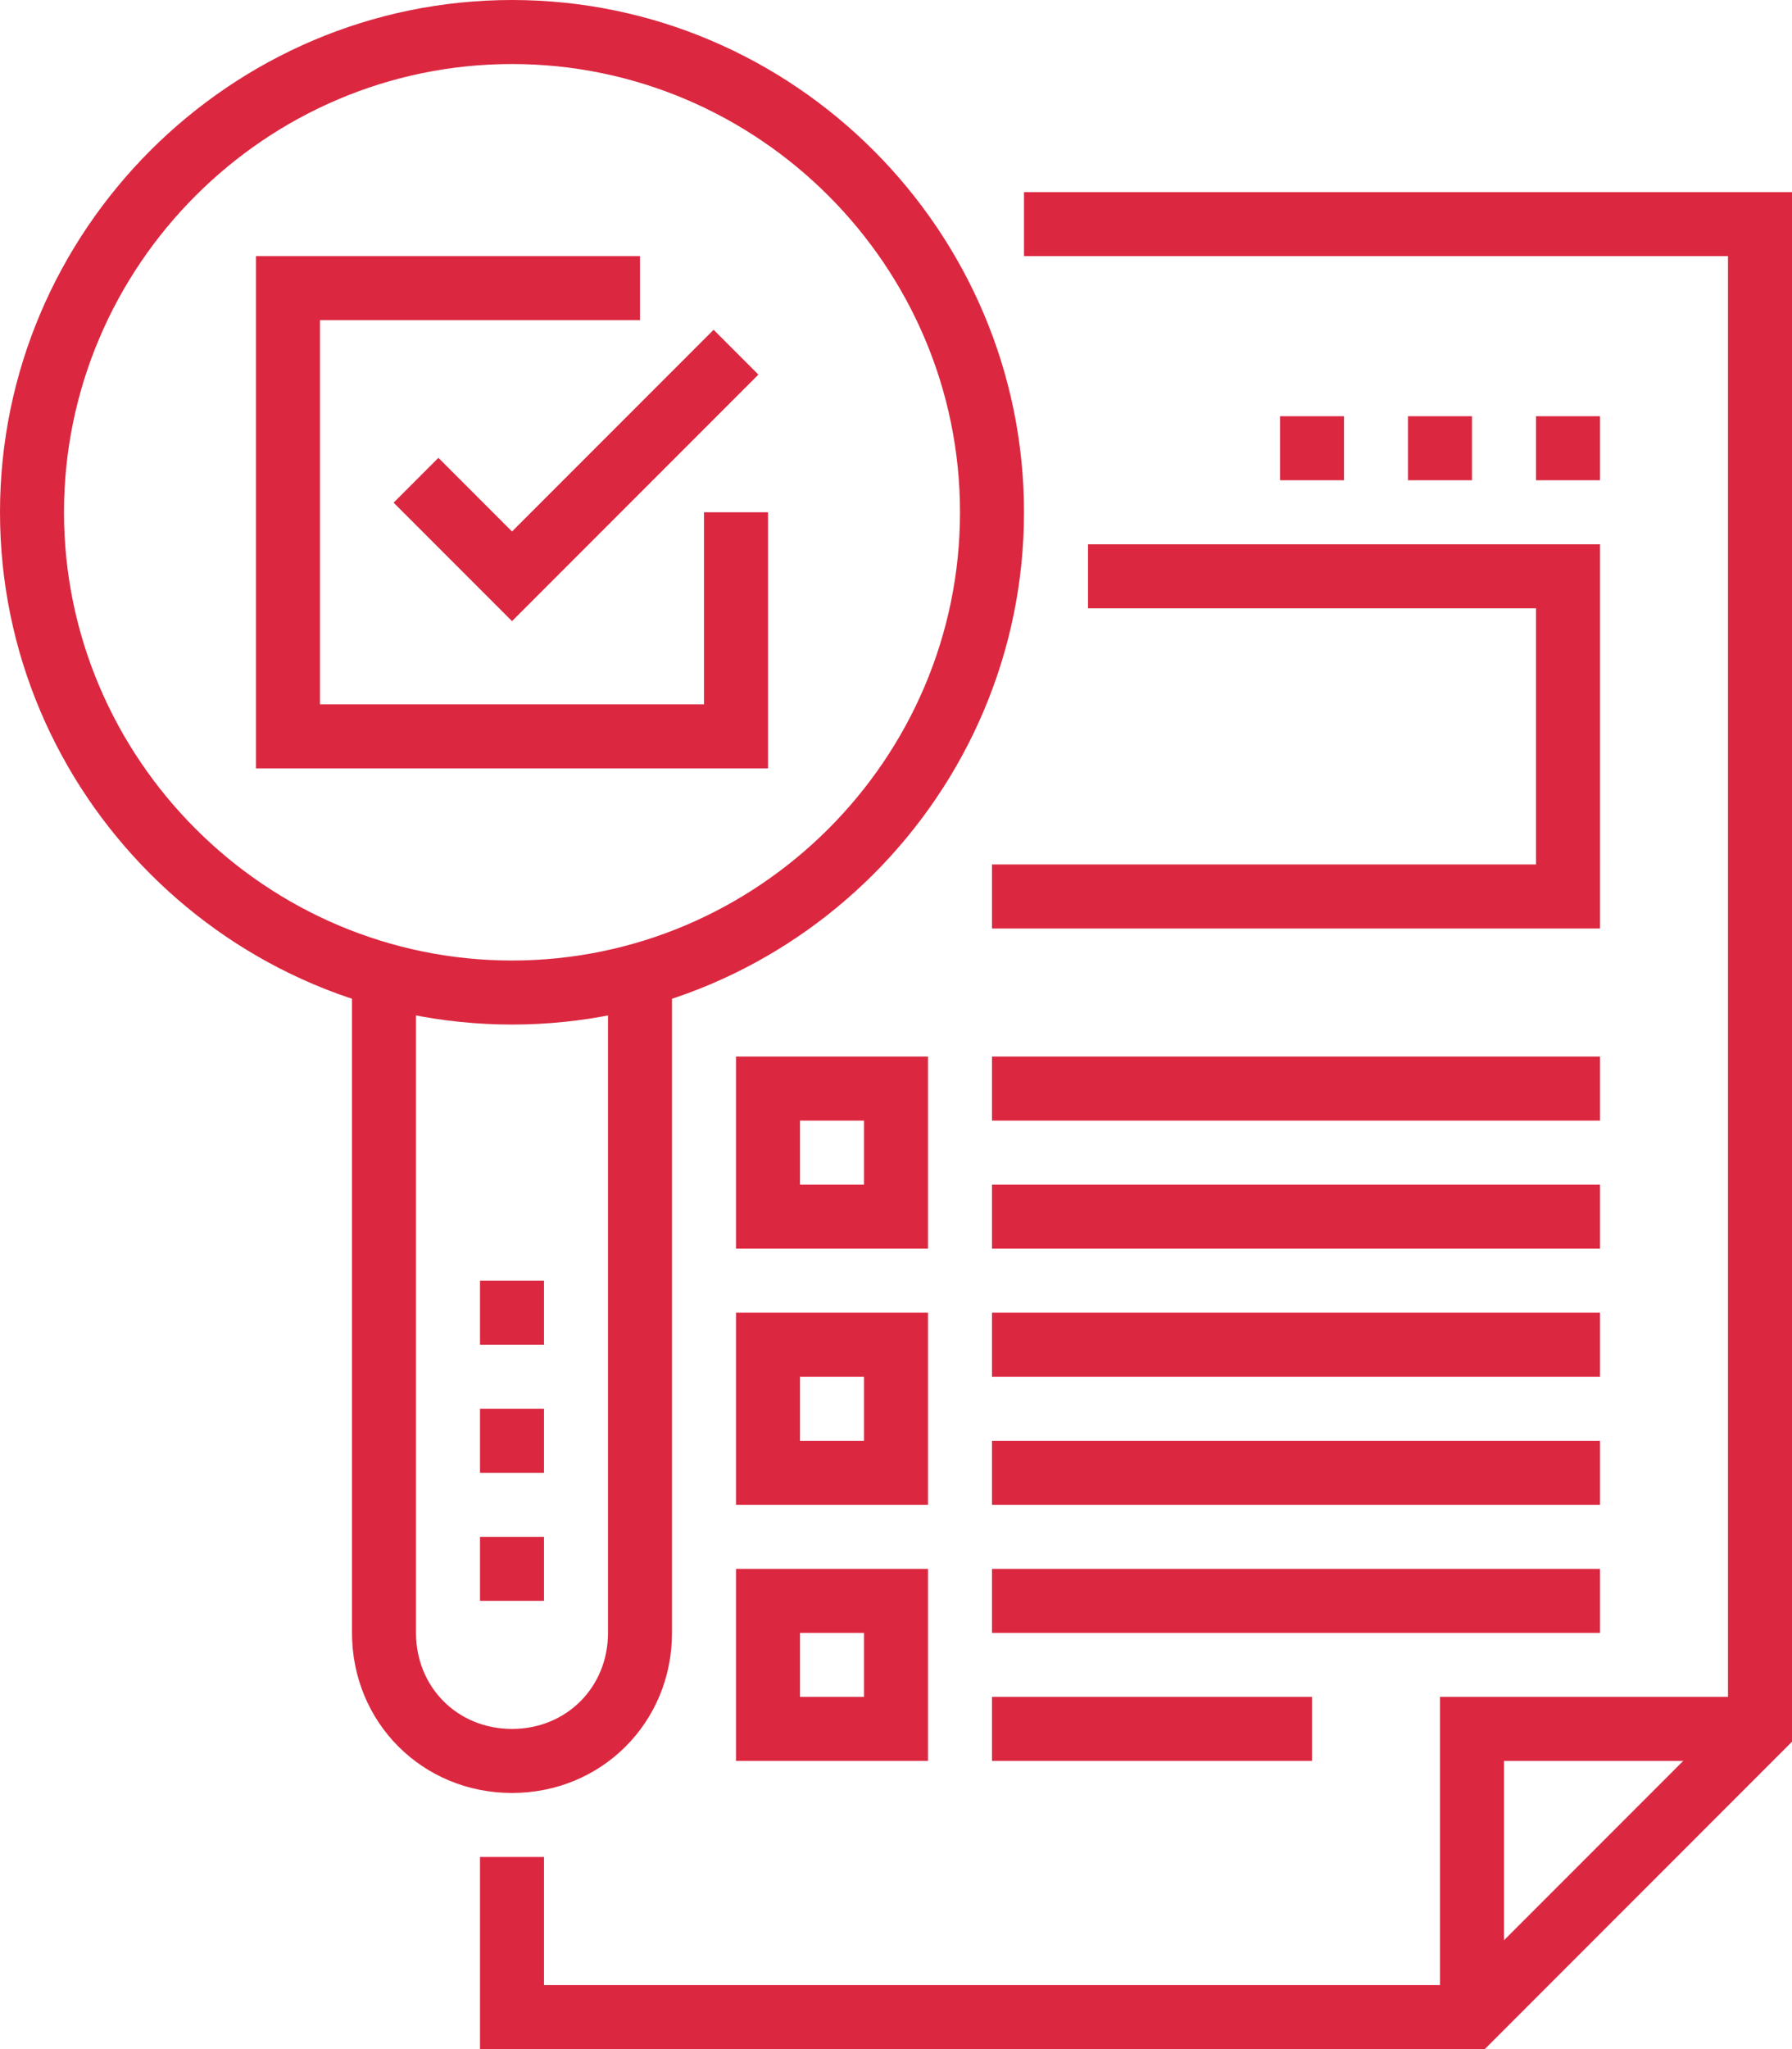
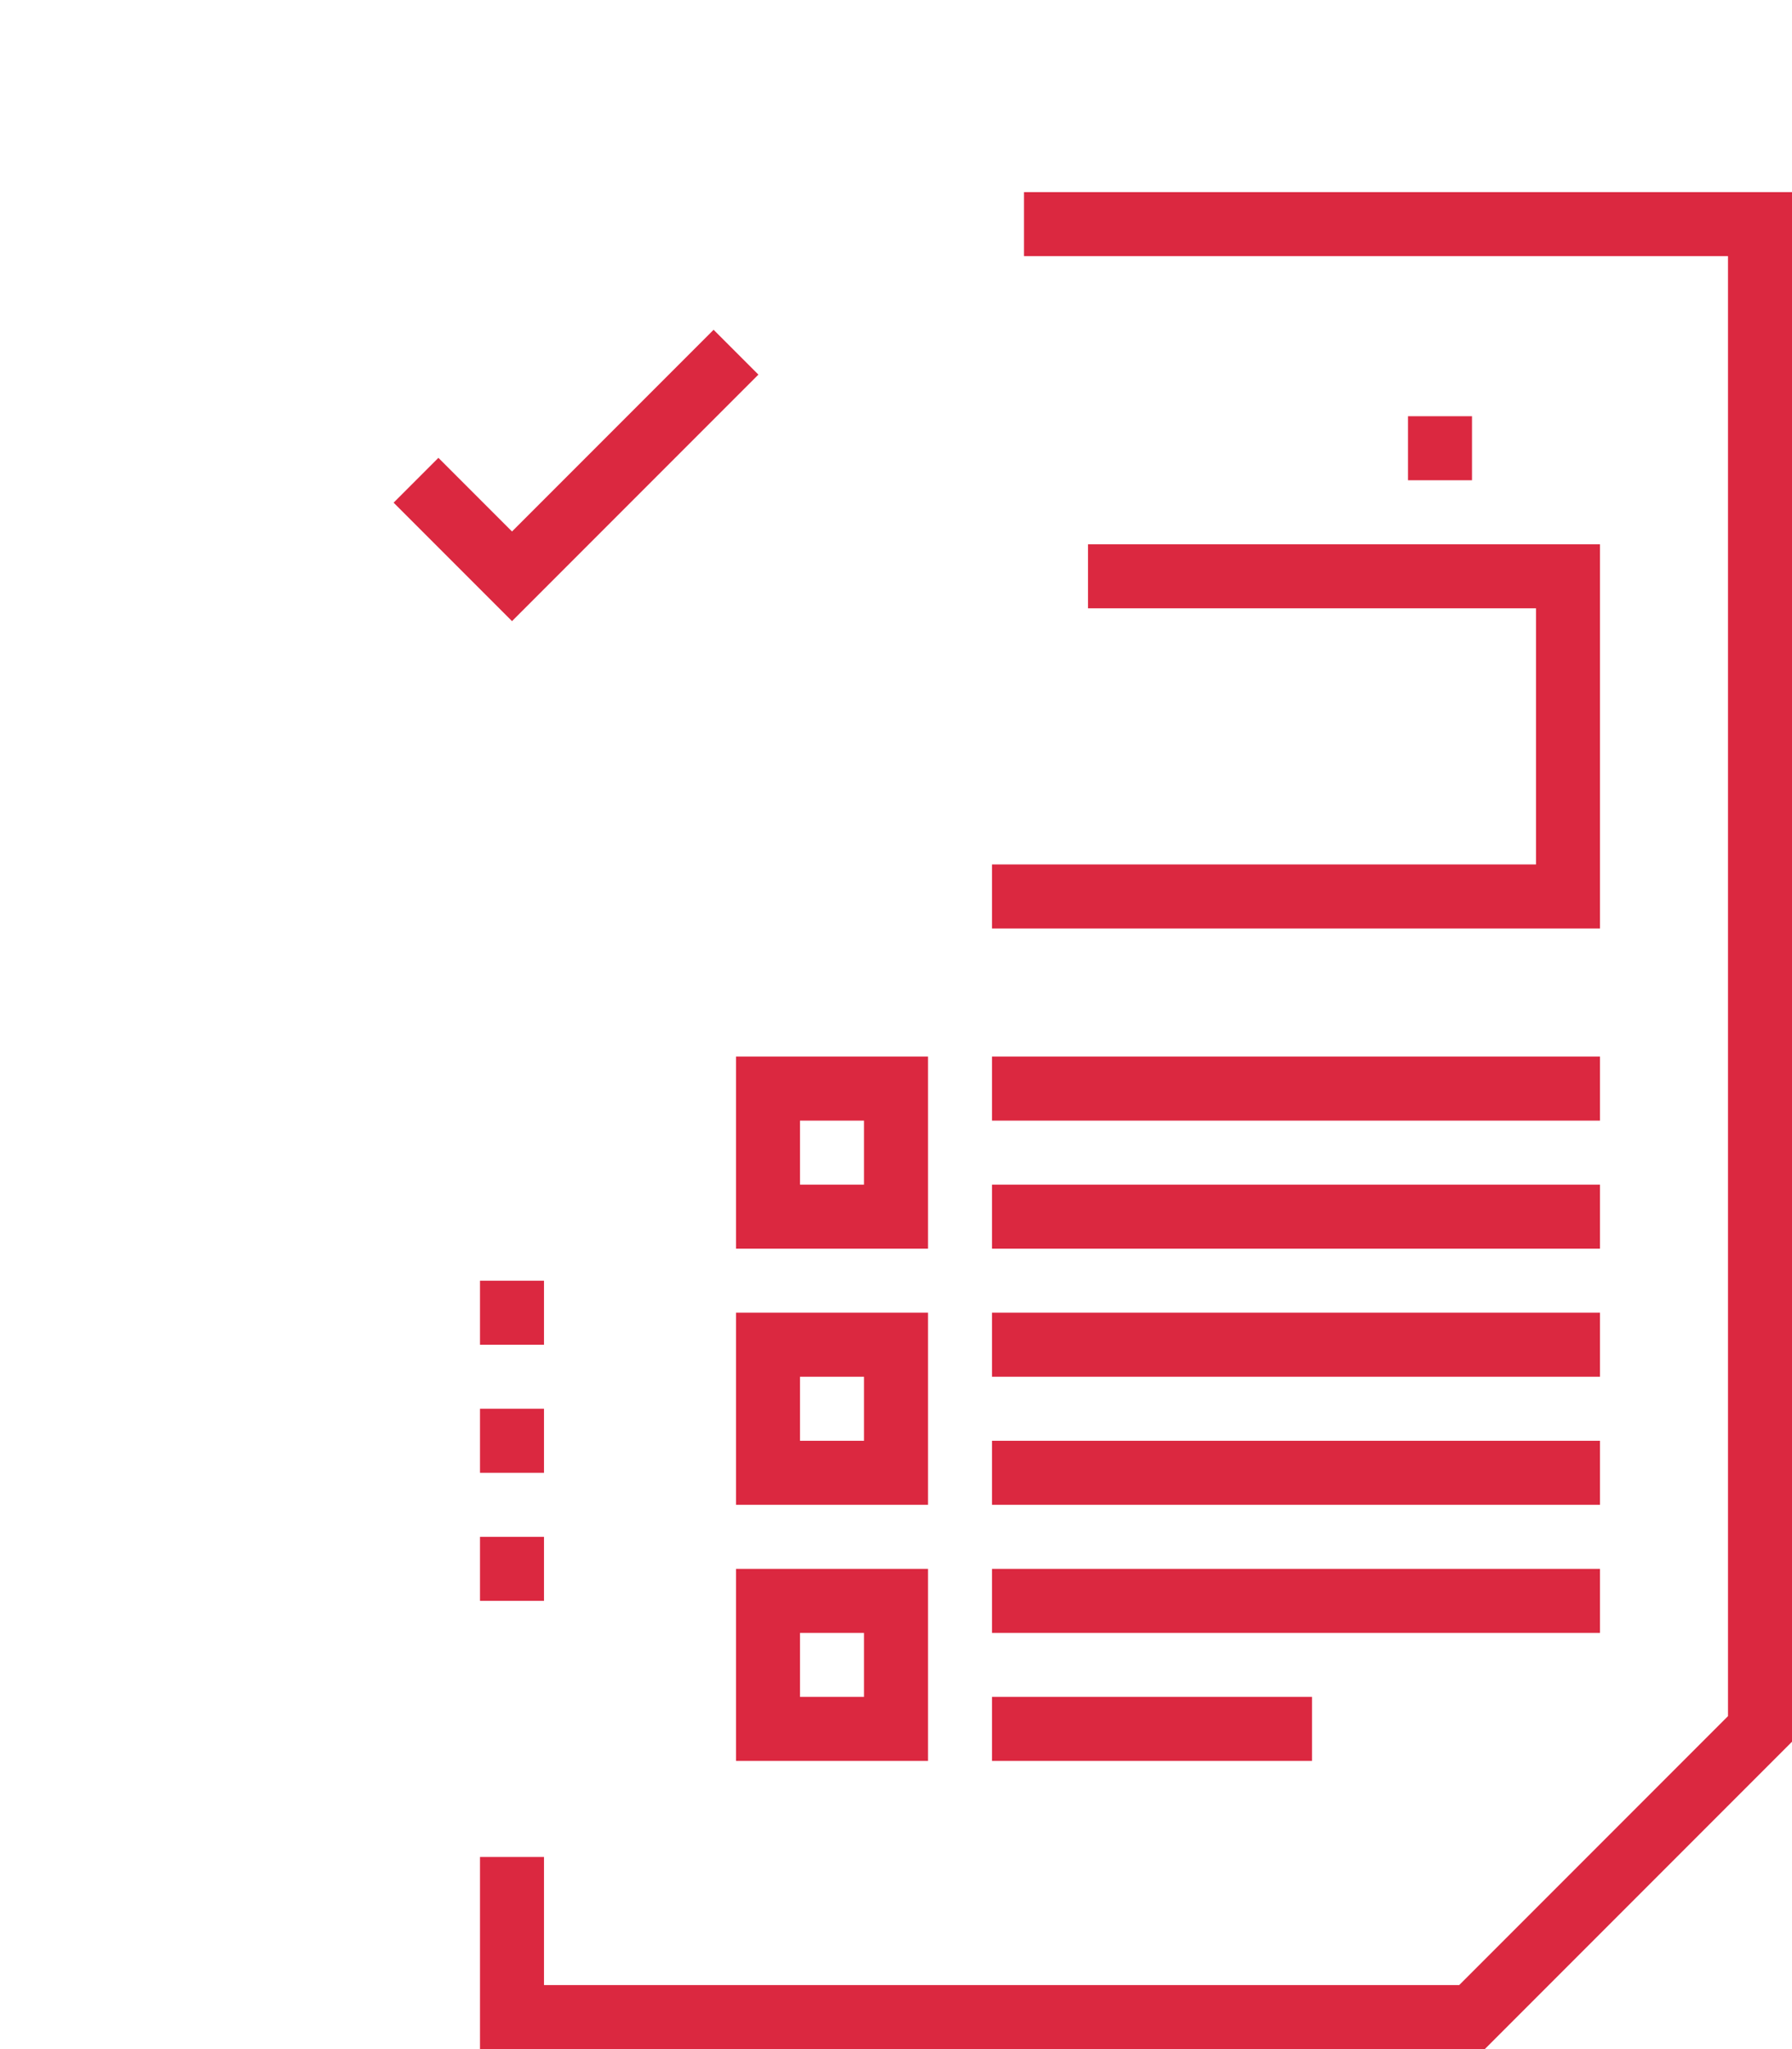
<svg xmlns="http://www.w3.org/2000/svg" version="1.1" id="Layer_1" x="0" y="0" viewBox="0 0 56 64" xml:space="preserve">
  <style>.st0{fill:#db2840}</style>
-   <path class="st0" d="M16 32C7.2 32 0 24.8 0 16S7.2 0 16 0s16 7.2 16 16-7.2 16-16 16zm0-30C8.3 2 2 8.3 2 16s6.3 14 14 14 14-6.3 14-14S23.7 2 16 2z" />
-   <path class="st0" d="M16 56c-2.8 0-5-2.2-5-5V31h2v20c0 1.7 1.3 3 3 3s3-1.3 3-3V31h2v20c0 2.8-2.2 5-5 5z" />
  <path class="st0" d="M15 40h2v2h-2zM15 44h2v2h-2zM15 48h2v2h-2zM46.4 64H15v-6h2v4h28.6l8.4-8.4V8H32V6h24v48.4z" />
-   <path class="st0" d="M47 63h-2V53h10v2h-8zM24 24H8V8h12v2H10v12h12v-6h2z" />
  <path class="st0" d="M16 19.4l-3.7-3.7 1.4-1.4 2.3 2.3 6.3-6.3 1.4 1.4zM29 39h-6v-6h6v6zm-4-2h2v-2h-2v2zM29 47h-6v-6h6v6zm-4-2h2v-2h-2v2zM29 55h-6v-6h6v6zm-4-2h2v-2h-2v2zM31 33h19v2H31zM31 37h19v2H31zM31 41h19v2H31zM31 45h19v2H31zM31 53h10v2H31zM31 49h19v2H31z" />
  <g>
    <path class="st0" d="M50 29H31v-2h17v-8H34v-2h16z" />
  </g>
  <g>
-     <path class="st0" d="M48 13h2v2h-2z" />
-   </g>
+     </g>
  <g>
    <path class="st0" d="M44 13h2v2h-2z" />
  </g>
  <g>
-     <path class="st0" d="M40 13h2v2h-2z" />
-   </g>
+     </g>
</svg>